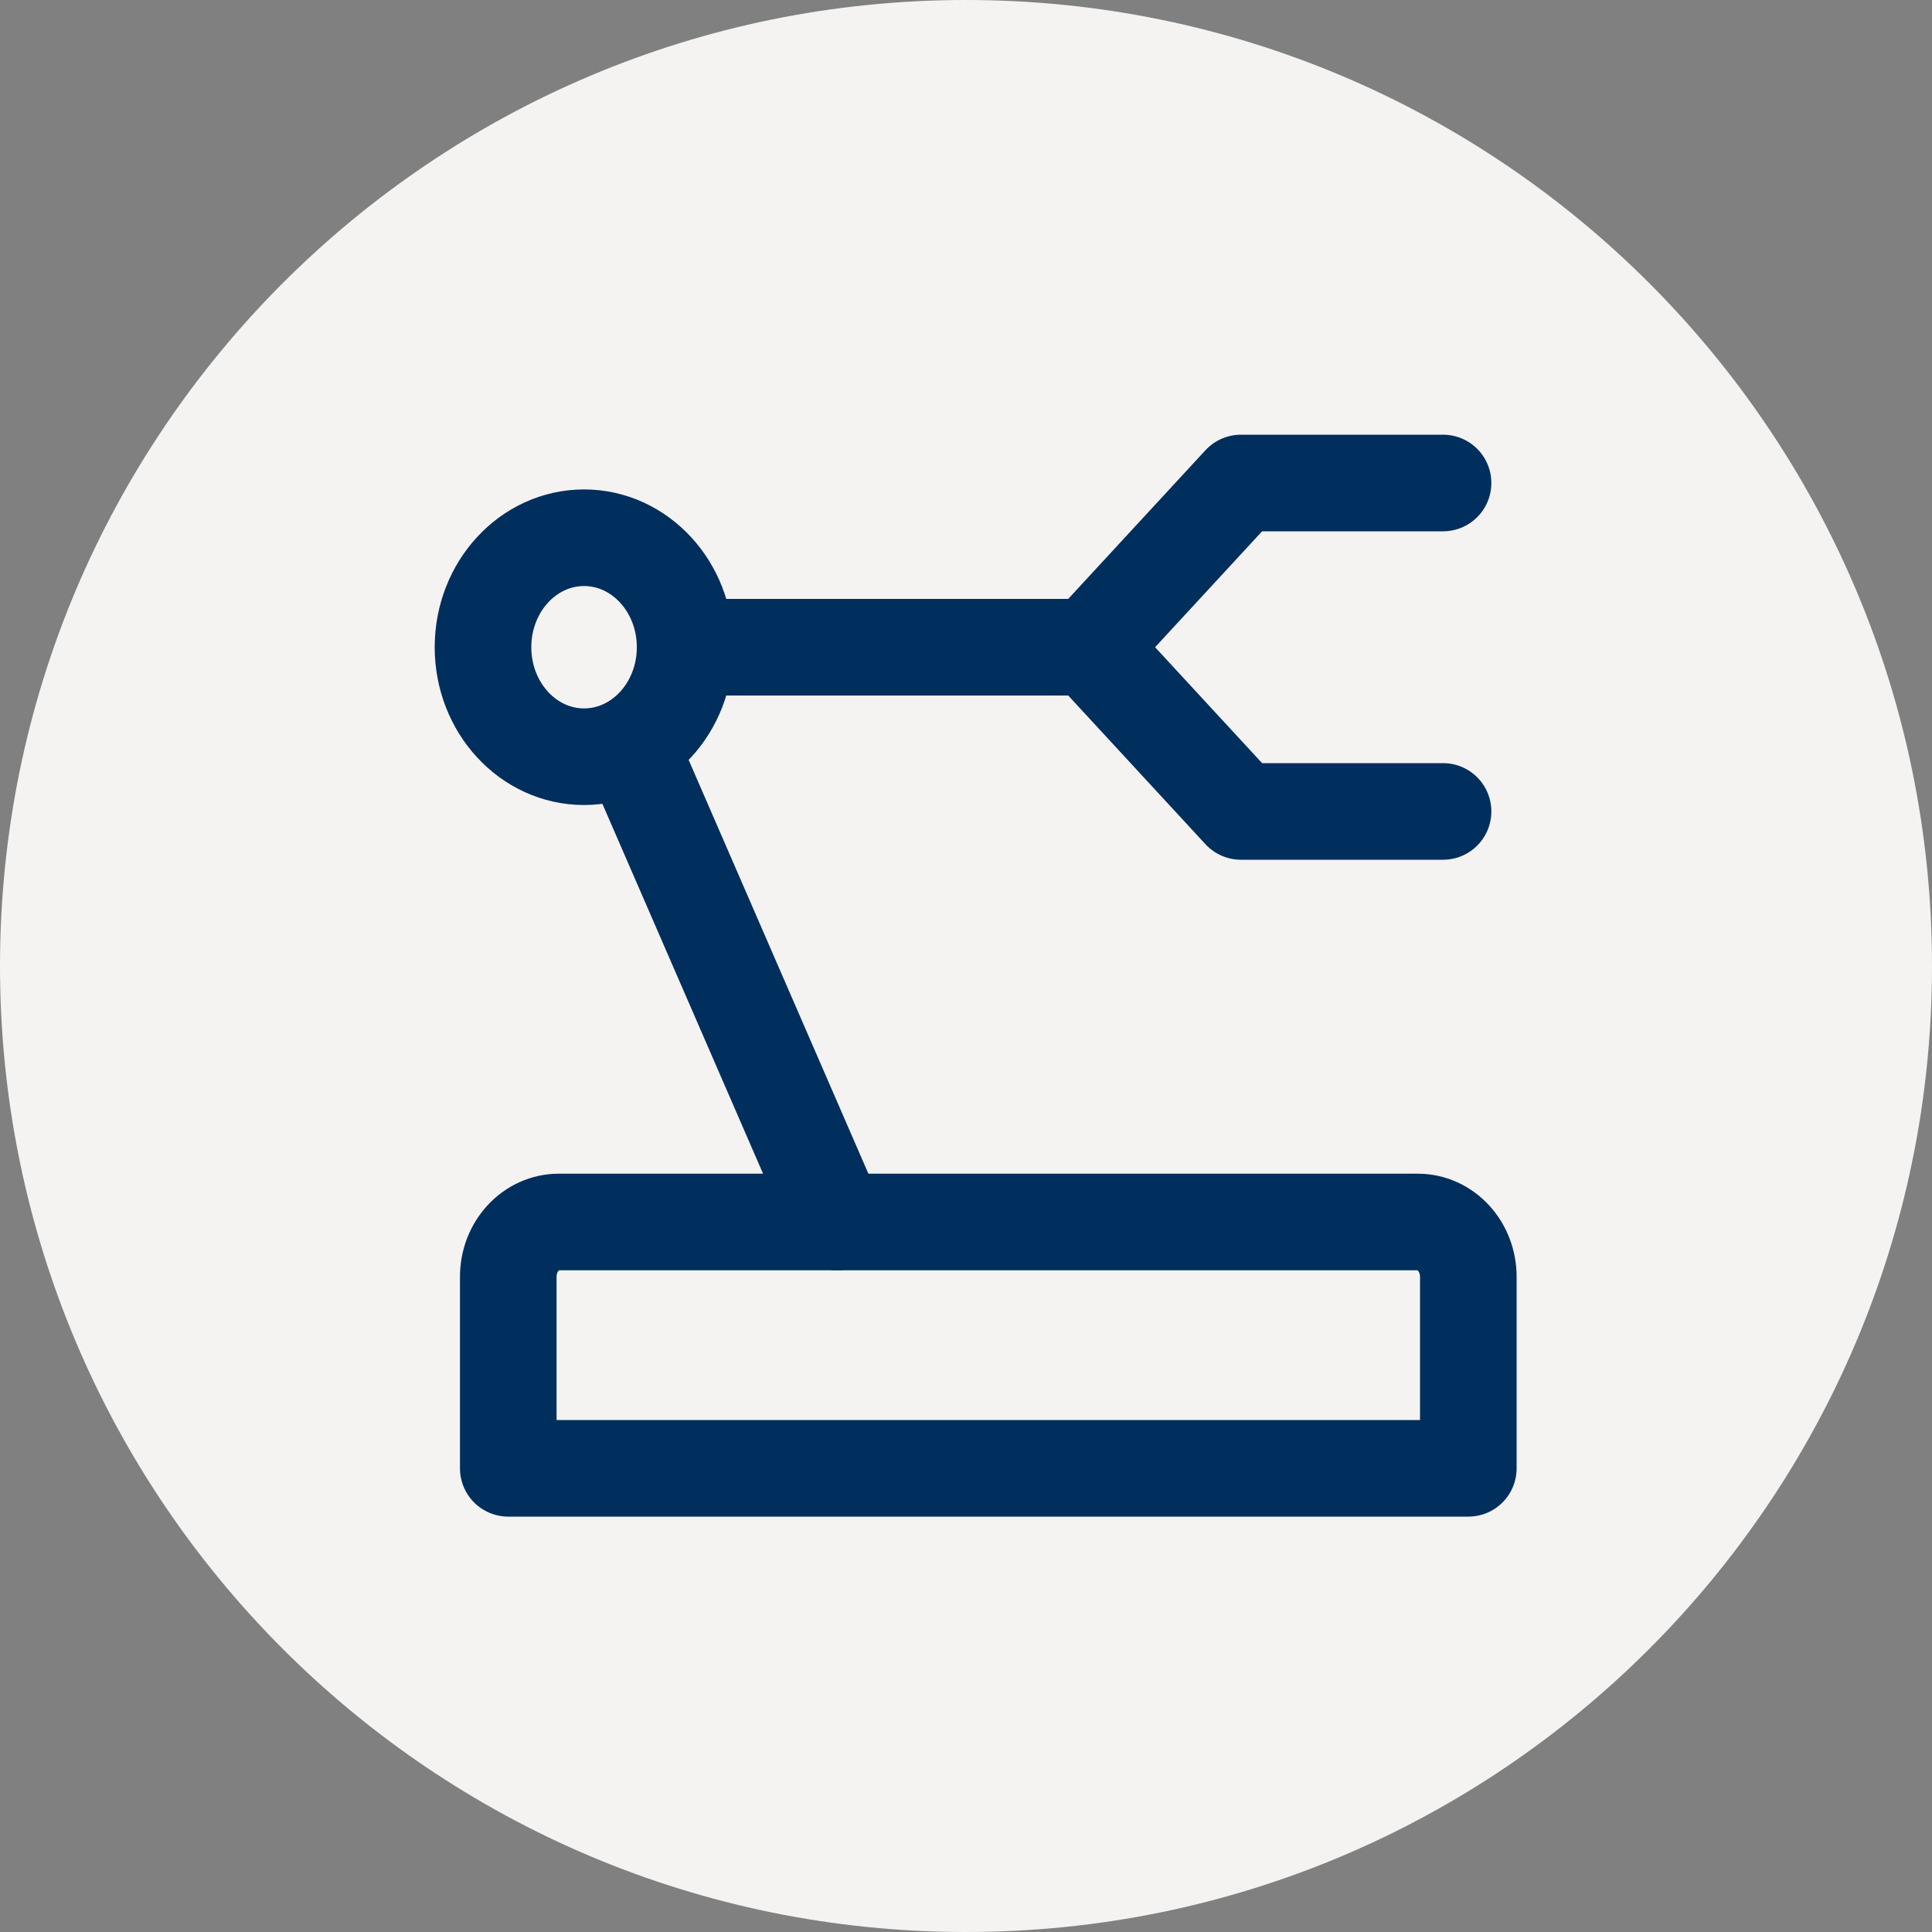
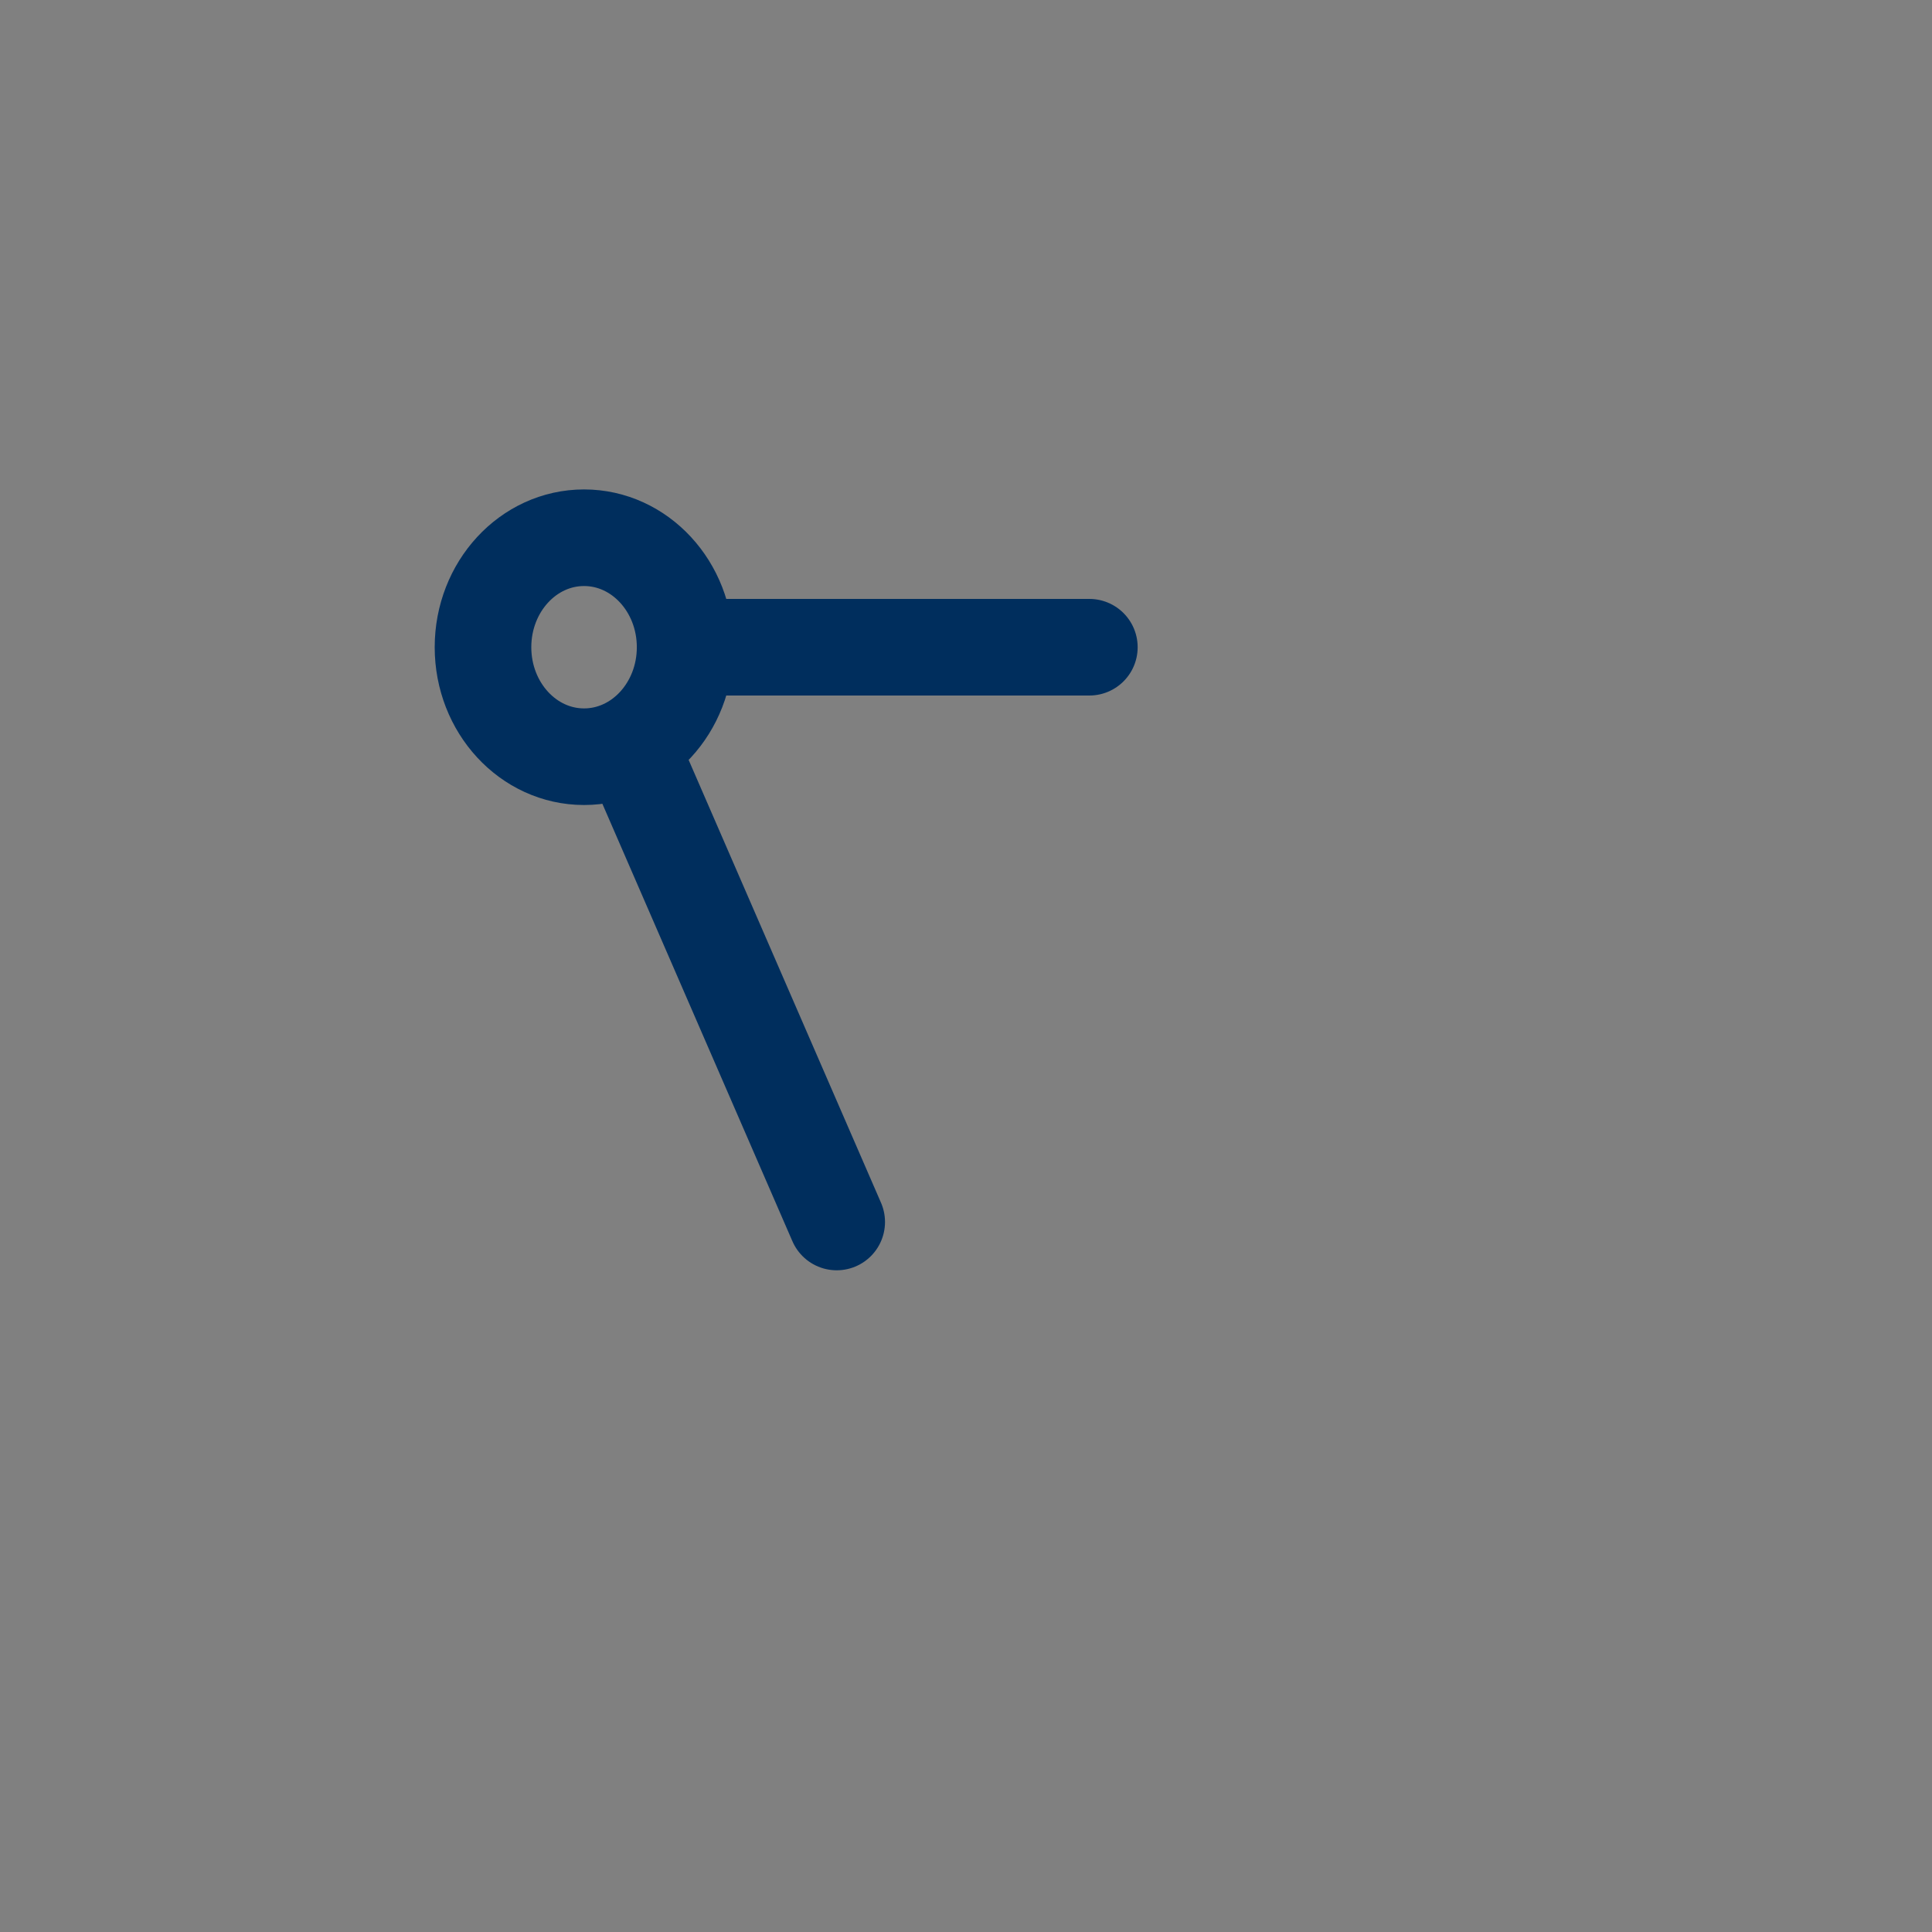
<svg xmlns="http://www.w3.org/2000/svg" width="100" height="100" viewBox="0 0 100 100" fill="none">
  <rect x="0" y="0" width="100" height="100" fill="#808080" stroke="none" />
-   <path d="M50 0C77.614 0 100 22.386 100 50C100 77.614 77.614 100 50 100C22.386 100 0 77.614 0 50C0 22.386 22.386 0 50 0Z" fill="#F4F3F2" />
-   <path d="M74.692 42H64.231L56.385 33.5L64.231 25H74.692M26.308 66.083C26.308 65.332 26.583 64.611 27.074 64.08C27.564 63.548 28.23 63.25 28.923 63.25H73.385C74.078 63.25 74.744 63.548 75.234 64.08C75.725 64.611 76 65.332 76 66.083V76H26.308V66.083Z" stroke="#002E5D" stroke-width="5" stroke-linecap="round" stroke-linejoin="round" />
-   <path d="M30.231 39.167C33.12 39.167 35.462 36.63 35.462 33.5C35.462 30.37 33.12 27.833 30.231 27.833C27.342 27.833 25 30.37 25 33.5C25 36.63 27.342 39.167 30.231 39.167Z" stroke="#002E5D" stroke-width="5" />
+   <path d="M30.231 39.167C33.12 39.167 35.462 36.63 35.462 33.5C35.462 30.37 33.12 27.833 30.231 27.833C27.342 27.833 25 30.37 25 33.5C25 36.63 27.342 39.167 30.231 39.167" stroke="#002E5D" stroke-width="5" />
  <path d="M35.462 33.5H56.385M32.846 39.167L43.308 63.25" stroke="#002E5D" stroke-width="5" stroke-linecap="round" stroke-linejoin="round" />
</svg>